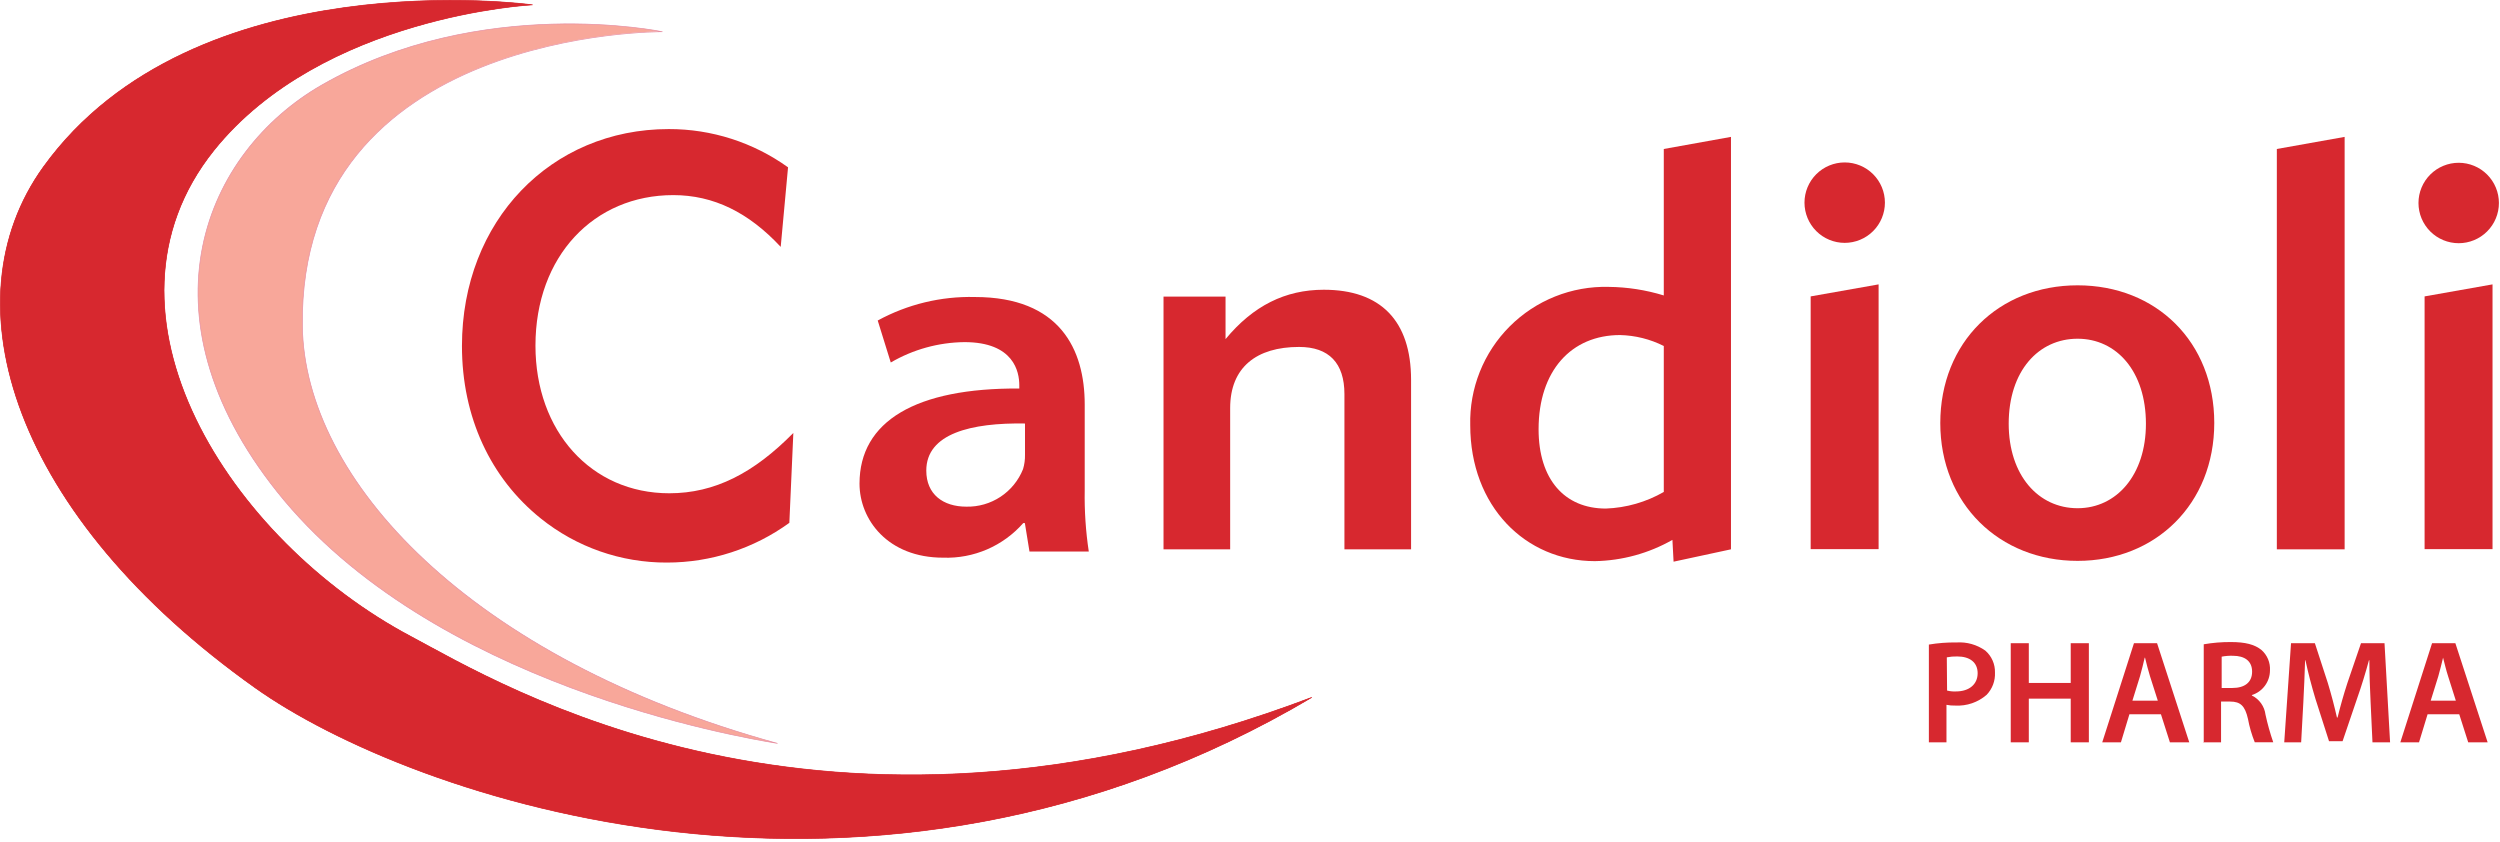
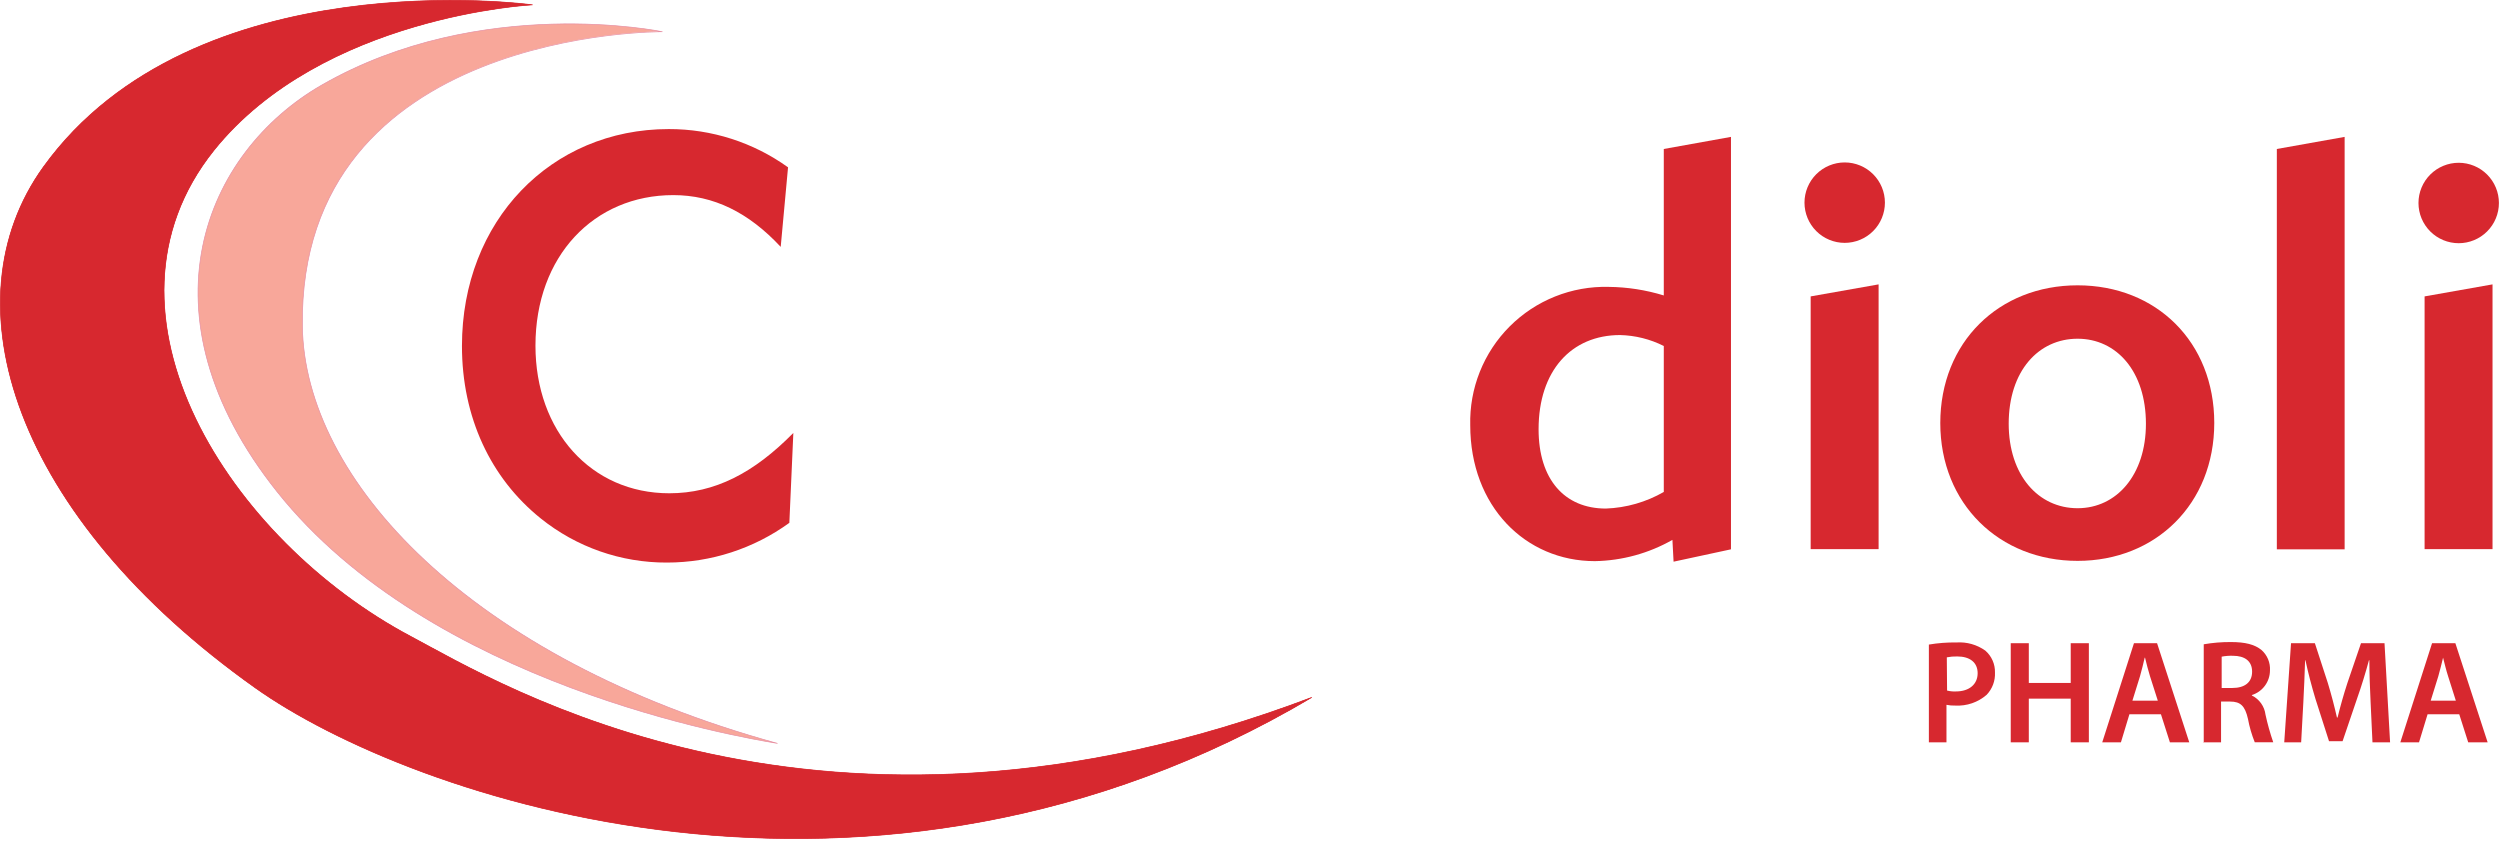
<svg xmlns="http://www.w3.org/2000/svg" width="368" height="124" viewBox="0 0 368 124" fill="none">
  <g clip-path="url(#clip0_11_28)">
    <path d="M283.88 109.27H286.52V103.75C286.947 103.837 287.384 103.874 287.82 103.86C289.503 103.952 291.157 103.386 292.43 102.28C292.847 101.845 293.171 101.33 293.382 100.766C293.593 100.203 293.688 99.602 293.66 99C293.676 98.39 293.557 97.784 293.311 97.226C293.066 96.668 292.7 96.171 292.24 95.77C291.007 94.893 289.509 94.469 288 94.57C286.637 94.55 285.274 94.654 283.93 94.88V109.27M286.57 96.76C287.077 96.66 287.593 96.616 288.11 96.63C289.95 96.63 291.11 97.5 291.11 99.1C291.11 100.7 289.9 101.78 287.91 101.78C287.472 101.801 287.034 101.758 286.61 101.65L286.57 96.76Z" fill="#D7282F" />
    <path d="M295.98 94.68V109.27H298.64V102.84H304.81V109.27H307.48V94.68H304.81V100.53H298.64V94.68H295.98Z" fill="#D7282F" />
    <path d="M318.09 105.14L319.41 109.27H322.26L317.52 94.68H314.12L309.45 109.27H312.2L313.45 105.14H318.09ZM313.89 103.14L315.01 99.54C315.27 98.67 315.49 97.66 315.7 96.81H315.75C315.96 97.66 316.2 98.65 316.48 99.54L317.63 103.14H313.89Z" fill="#D7282F" />
    <path d="M324.3 109.27H326.94V103.27H328.28C329.8 103.27 330.47 103.91 330.9 105.82C331.118 106.997 331.453 108.149 331.9 109.26H334.62C334.161 107.927 333.78 106.568 333.48 105.19C333.407 104.592 333.185 104.022 332.836 103.532C332.487 103.041 332.021 102.645 331.48 102.38V102.31C332.251 102.066 332.925 101.582 333.403 100.93C333.881 100.277 334.139 99.489 334.14 98.68C334.173 98.118 334.077 97.556 333.861 97.036C333.644 96.516 333.312 96.052 332.89 95.68C331.89 94.86 330.49 94.51 328.39 94.51C327.049 94.5 325.711 94.611 324.39 94.84V109.21M327.03 96.66C327.573 96.555 328.127 96.511 328.68 96.53C330.41 96.53 331.51 97.29 331.51 98.87C331.51 100.45 330.41 101.27 328.61 101.27H327.03V96.66Z" fill="#D7282F" />
    <path d="M349.22 109.27H351.82L351 94.68H347.54L345.54 100.53C344.98 102.24 344.48 104.03 344.09 105.62H344C343.63 103.99 343.18 102.26 342.66 100.55L340.75 94.68H337.24L336.24 109.27H338.73L339.05 103.41C339.16 101.41 339.25 99.1 339.31 97.19H339.36C339.75 99.01 340.27 101 340.83 102.86L342.83 109.1H344.83L346.98 102.78C347.63 100.94 348.23 98.97 348.71 97.19H348.77C348.77 99.19 348.86 101.43 348.95 103.32L349.23 109.32" fill="#D7282F" />
    <path d="M362 105.14L363.32 109.27H366.18L361.43 94.68H358L353.33 109.27H356.08L357.34 105.14H362ZM357.8 103.14L358.92 99.54C359.18 98.67 359.4 97.66 359.62 96.81C359.84 97.66 360.07 98.65 360.36 99.54L361.5 103.14H357.8Z" fill="#D7282F" />
    <path d="M116.19 77L116.78 63.73C110.95 69.65 105.2 72.61 98.52 72.61C87.02 72.61 78.82 63.48 78.82 50.88C78.82 37.69 87.44 28.72 99.11 28.72C105.03 28.72 110.19 31.26 114.92 36.34L116 24.63C110.883 20.956 104.739 18.986 98.44 19C81.1 19 68 32.5 68 50.93C68 61.42 72.22 70.38 79.58 76.3C84.849 80.541 91.416 82.839 98.18 82.81C104.645 82.808 110.945 80.764 116.18 76.97" fill="#D7282F" />
-     <path d="M181.08 80.86V60.07C181.08 54.07 184.96 51.07 191.22 51.07C195.62 51.07 197.9 53.44 197.9 58.01V80.86H207.71V55.92C207.71 47.21 203.23 42.65 194.86 42.65C189.19 42.65 184.46 45.01 180.4 49.92V43.66H171.27V80.86H181.08Z" fill="#D7282F" />
    <path d="M244.92 72.41C242.315 73.91 239.383 74.751 236.38 74.86C230.29 74.86 226.48 70.55 226.48 63.19C226.48 54.57 231.3 49.32 238.48 49.32C240.716 49.374 242.912 49.924 244.91 50.93V72.41M254.8 80.86V20.15L244.91 21.93V43.49C242.278 42.681 239.543 42.257 236.79 42.23C234.096 42.161 231.416 42.641 228.914 43.641C226.411 44.64 224.138 46.138 222.233 48.043C220.327 49.949 218.83 52.222 217.83 54.724C216.831 57.227 216.351 59.906 216.42 62.6C216.42 74.52 224.54 82.6 234.77 82.6C238.775 82.529 242.699 81.453 246.18 79.47L246.35 82.68L254.8 80.86Z" fill="#D7282F" />
    <path d="M276.53 80.86V41.86L266.53 43.63V80.83H276.53M265.62 29.83C265.62 31.4 266.244 32.906 267.354 34.016C268.464 35.126 269.97 35.75 271.54 35.75C273.11 35.75 274.616 35.126 275.726 34.016C276.836 32.906 277.46 31.4 277.46 29.83C277.46 29.053 277.307 28.283 277.009 27.564C276.712 26.846 276.276 26.194 275.726 25.644C275.176 25.094 274.524 24.658 273.806 24.361C273.087 24.063 272.318 23.91 271.54 23.91C270.763 23.91 269.993 24.063 269.275 24.361C268.556 24.658 267.904 25.094 267.354 25.644C266.804 26.194 266.368 26.846 266.071 27.564C265.773 28.283 265.62 29.053 265.62 29.83Z" fill="#D7282F" />
    <path d="M285.61 62.26C285.61 74.18 294.32 82.56 305.82 82.56C317.32 82.56 325.94 74.18 325.94 62.26C325.94 50.34 317.41 42 305.82 42C294.23 42 285.61 50.37 285.61 62.29M295.68 62.38C295.68 54.6 300.07 49.86 305.82 49.86C311.57 49.86 315.88 54.68 315.88 62.38C315.88 69.9 311.57 74.81 305.82 74.81C300.07 74.81 295.68 70 295.68 62.35V62.38Z" fill="#D7282F" />
    <path d="M345.13 80.86V20.15L335.15 21.93V80.86H345.13Z" fill="#D7282F" />
    <path d="M366.9 80.86V41.86L356.9 43.63V80.83H366.9M356 29.88C356 31.45 356.624 32.956 357.734 34.066C358.844 35.176 360.35 35.8 361.92 35.8C363.49 35.8 364.996 35.176 366.106 34.066C367.216 32.956 367.84 31.45 367.84 29.88C367.84 29.102 367.687 28.333 367.389 27.614C367.092 26.896 366.656 26.244 366.106 25.694C365.556 25.144 364.904 24.708 364.185 24.411C363.467 24.113 362.697 23.96 361.92 23.96C361.143 23.96 360.373 24.113 359.655 24.411C358.936 24.708 358.284 25.144 357.734 25.694C357.184 26.244 356.748 26.896 356.451 27.614C356.153 28.333 356 29.102 356 29.88Z" fill="#D7282F" />
-     <path d="M159.67 59.54C159.67 51.43 156.01 43.72 143.5 43.72C138.512 43.598 133.58 44.791 129.2 47.18L131.12 53.36C134.412 51.438 138.147 50.404 141.96 50.36C149.27 50.36 150.04 54.77 150.04 56.7V57.19C134.84 57.09 126.52 61.99 126.52 71.19C126.52 76.49 130.68 82.09 138.83 82.09C141.049 82.167 143.258 81.751 145.297 80.871C147.336 79.99 149.154 78.668 150.62 77H150.86L151.54 81.19H160.27C159.819 78.212 159.619 75.201 159.67 72.19V59.54ZM150.88 66.94C150.895 67.657 150.797 68.373 150.59 69.06C149.926 70.721 148.77 72.14 147.278 73.126C145.786 74.113 144.028 74.62 142.24 74.58C138.83 74.58 136.35 72.77 136.35 69.27C136.35 63.8 142.99 62.21 150.88 62.34V66.94Z" fill="#D7282F" />
    <path d="M97.501 4.67C97.501 4.67 70.811 -0.92 47.401 12.5C30.11 22.42 20 46.23 40.77 72.36C63.431 100.87 108.96 108.52 114.45 109.43C69.001 96.91 44.8 70.55 44.511 48C43.931 4.2 97.51 4.63 97.51 4.63" fill="#F8A79A" />
    <path d="M97.501 4.67C97.501 4.67 70.811 -0.92 47.401 12.5C30.11 22.42 20 46.23 40.77 72.36C63.431 100.87 108.96 108.52 114.45 109.43C69.001 96.91 44.8 70.55 44.511 48C43.931 4.24 97.501 4.67 97.501 4.67Z" stroke="#E68EA2" stroke-width="0.1" stroke-miterlimit="3.86" />
    <path d="M78.4 0.71C78.4 0.71 28.57 -6.16 6.4 24.56C-8 44.52 2 76 37.59 101.26C60.42 117.46 128.24 141.11 193.11 102.65C121 130 73.35 100.51 60.48 93.69C33.88 79.6 12.28 46.15 31.48 22.14C47.42 2.28 78.4 0.71 78.4 0.71Z" fill="#D7282F" />
    <path d="M78.4 0.71C78.4 0.71 28.57 -6.16 6.4 24.56C-8 44.52 2 76 37.59 101.26C60.42 117.46 128.24 141.11 193.11 102.65C121 130 73.35 100.51 60.48 93.69C33.88 79.6 12.28 46.15 31.48 22.14C47.42 2.28 78.4 0.71 78.4 0.71Z" fill="#D7282F" />
    <path d="M78.4 0.71C78.4 0.71 28.57 -6.16 6.4 24.56C-8 44.52 2 76 37.59 101.26C60.42 117.46 128.24 141.11 193.11 102.65C121 130 73.35 100.51 60.48 93.69C33.88 79.6 12.28 46.15 31.48 22.14C47.42 2.28 78.4 0.71 78.4 0.71Z" stroke="#D7282F" stroke-width="0.1" stroke-miterlimit="3.86" />
  </g>
  <defs>
    <clipPath id="clip0_11_28">
      <rect width="367.83" height="123.49" fill="white" />
    </clipPath>
  </defs>
</svg>